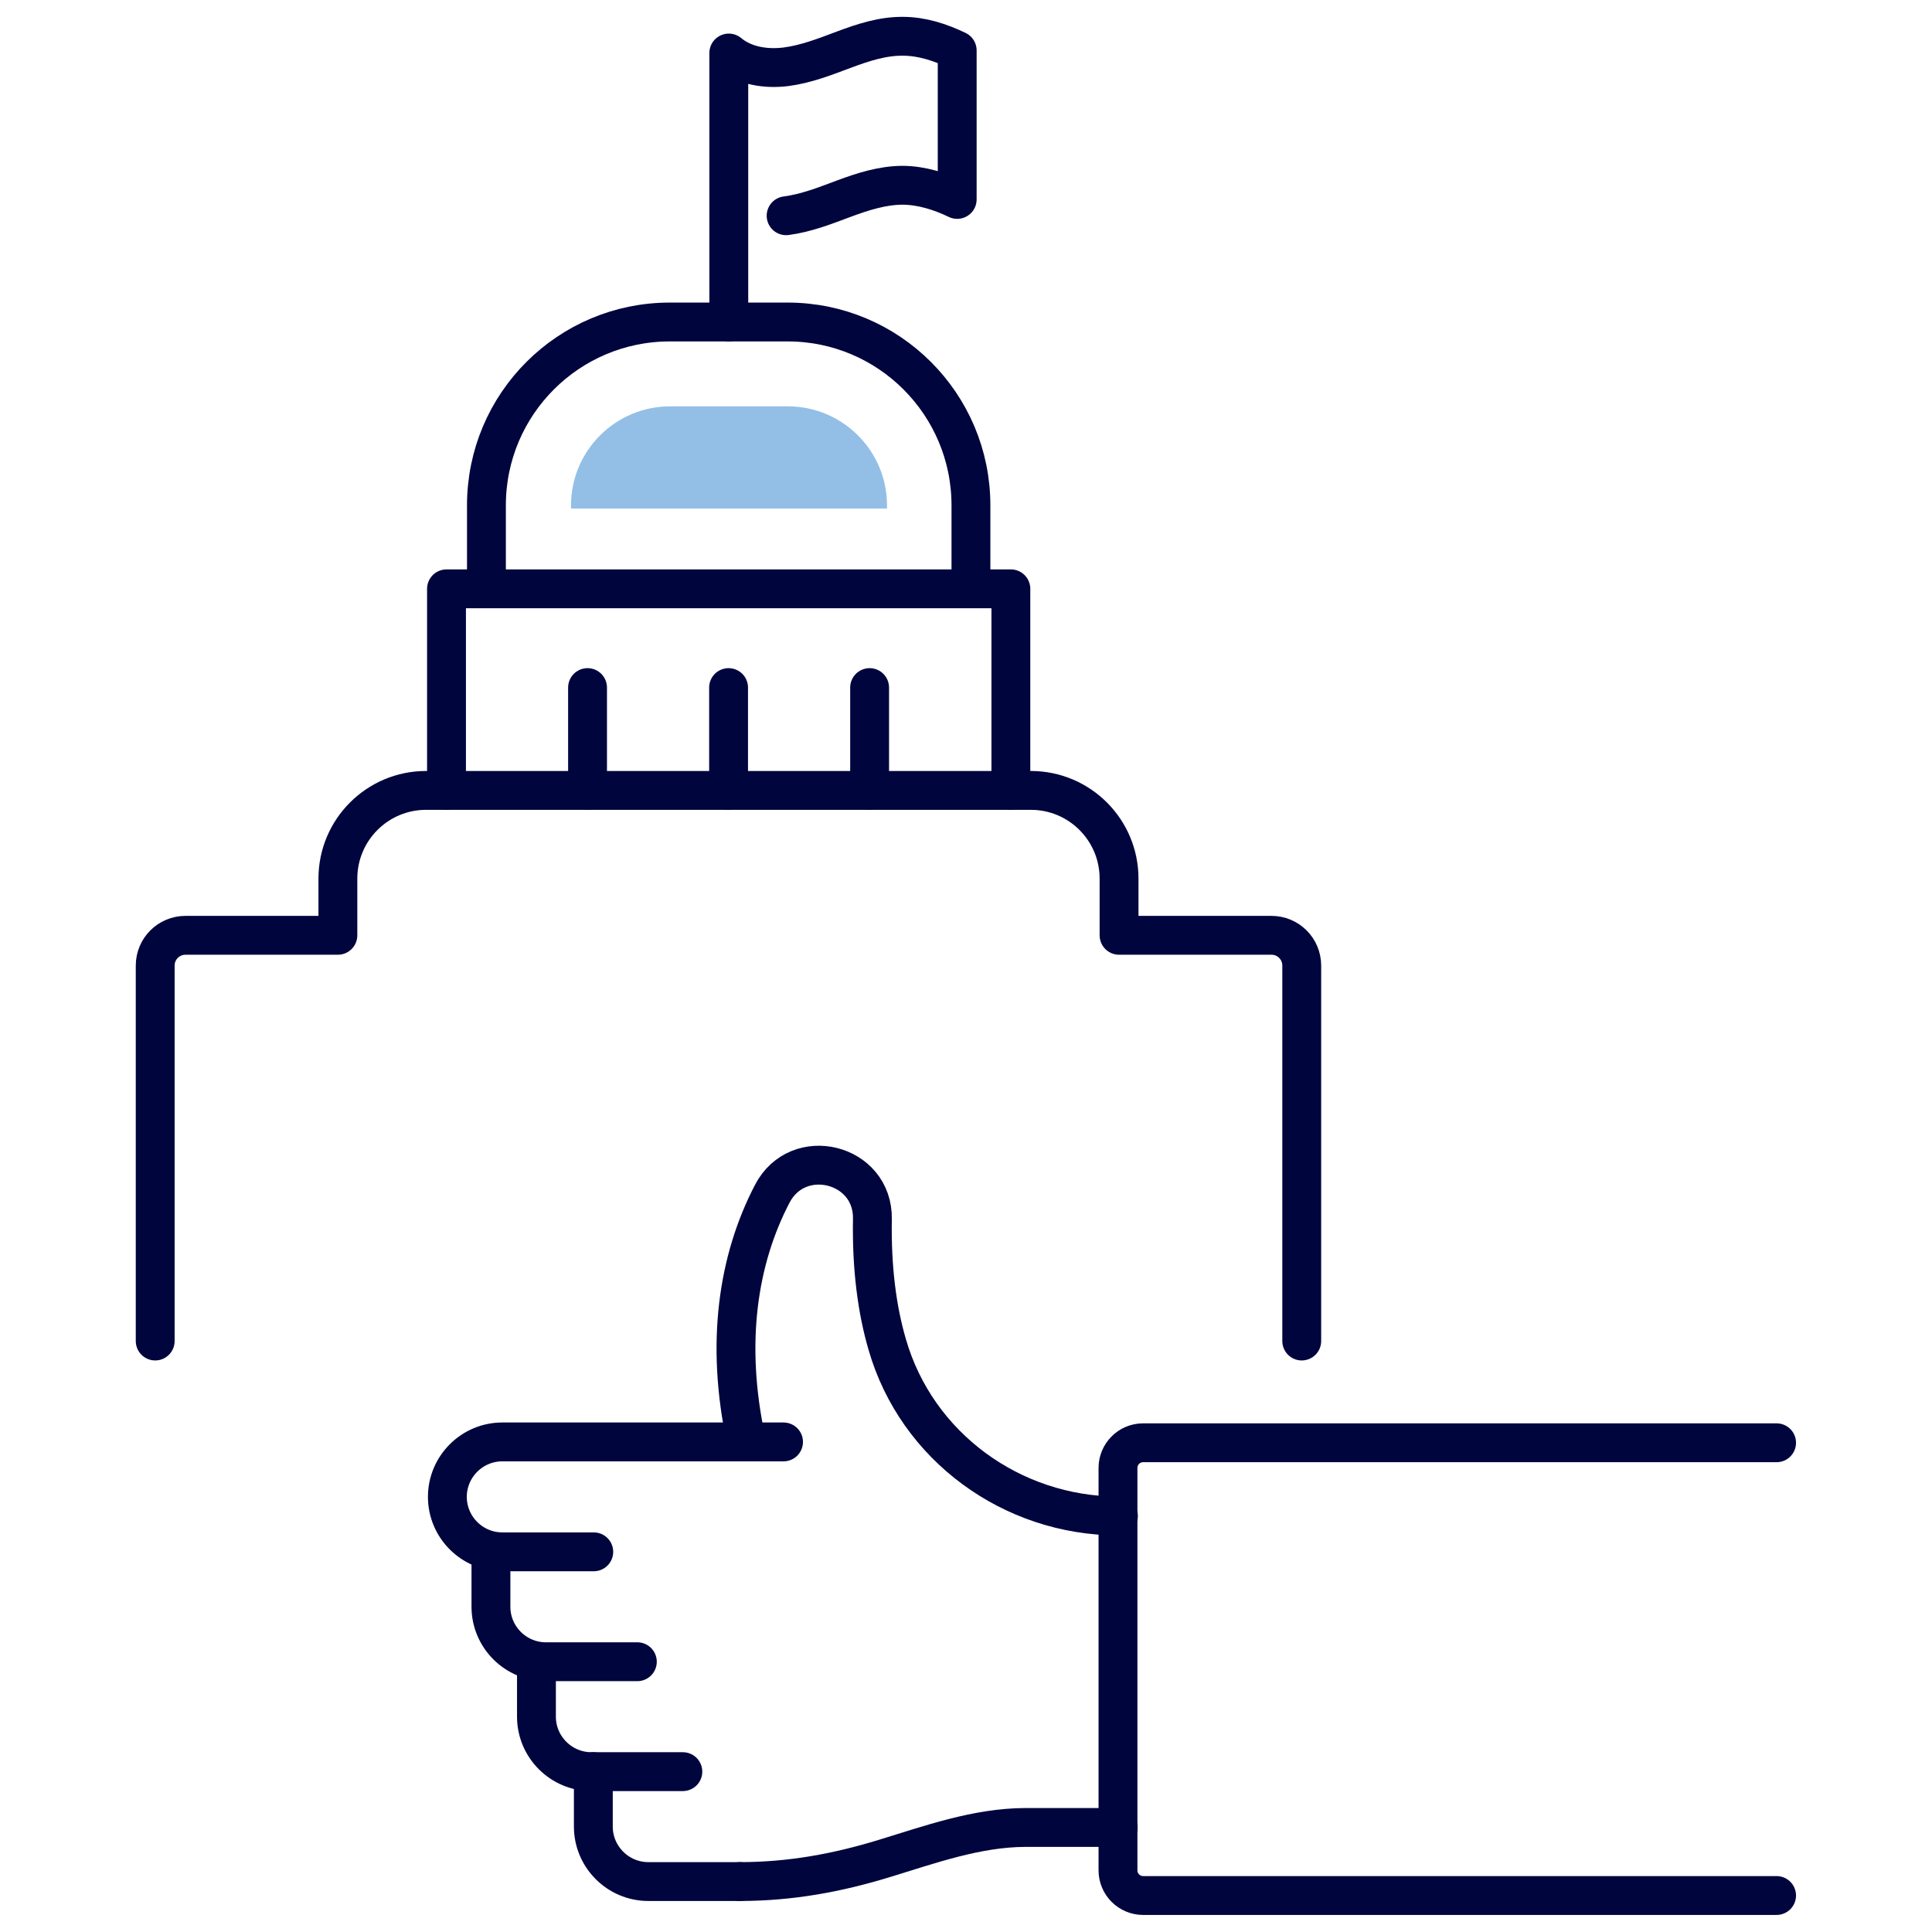
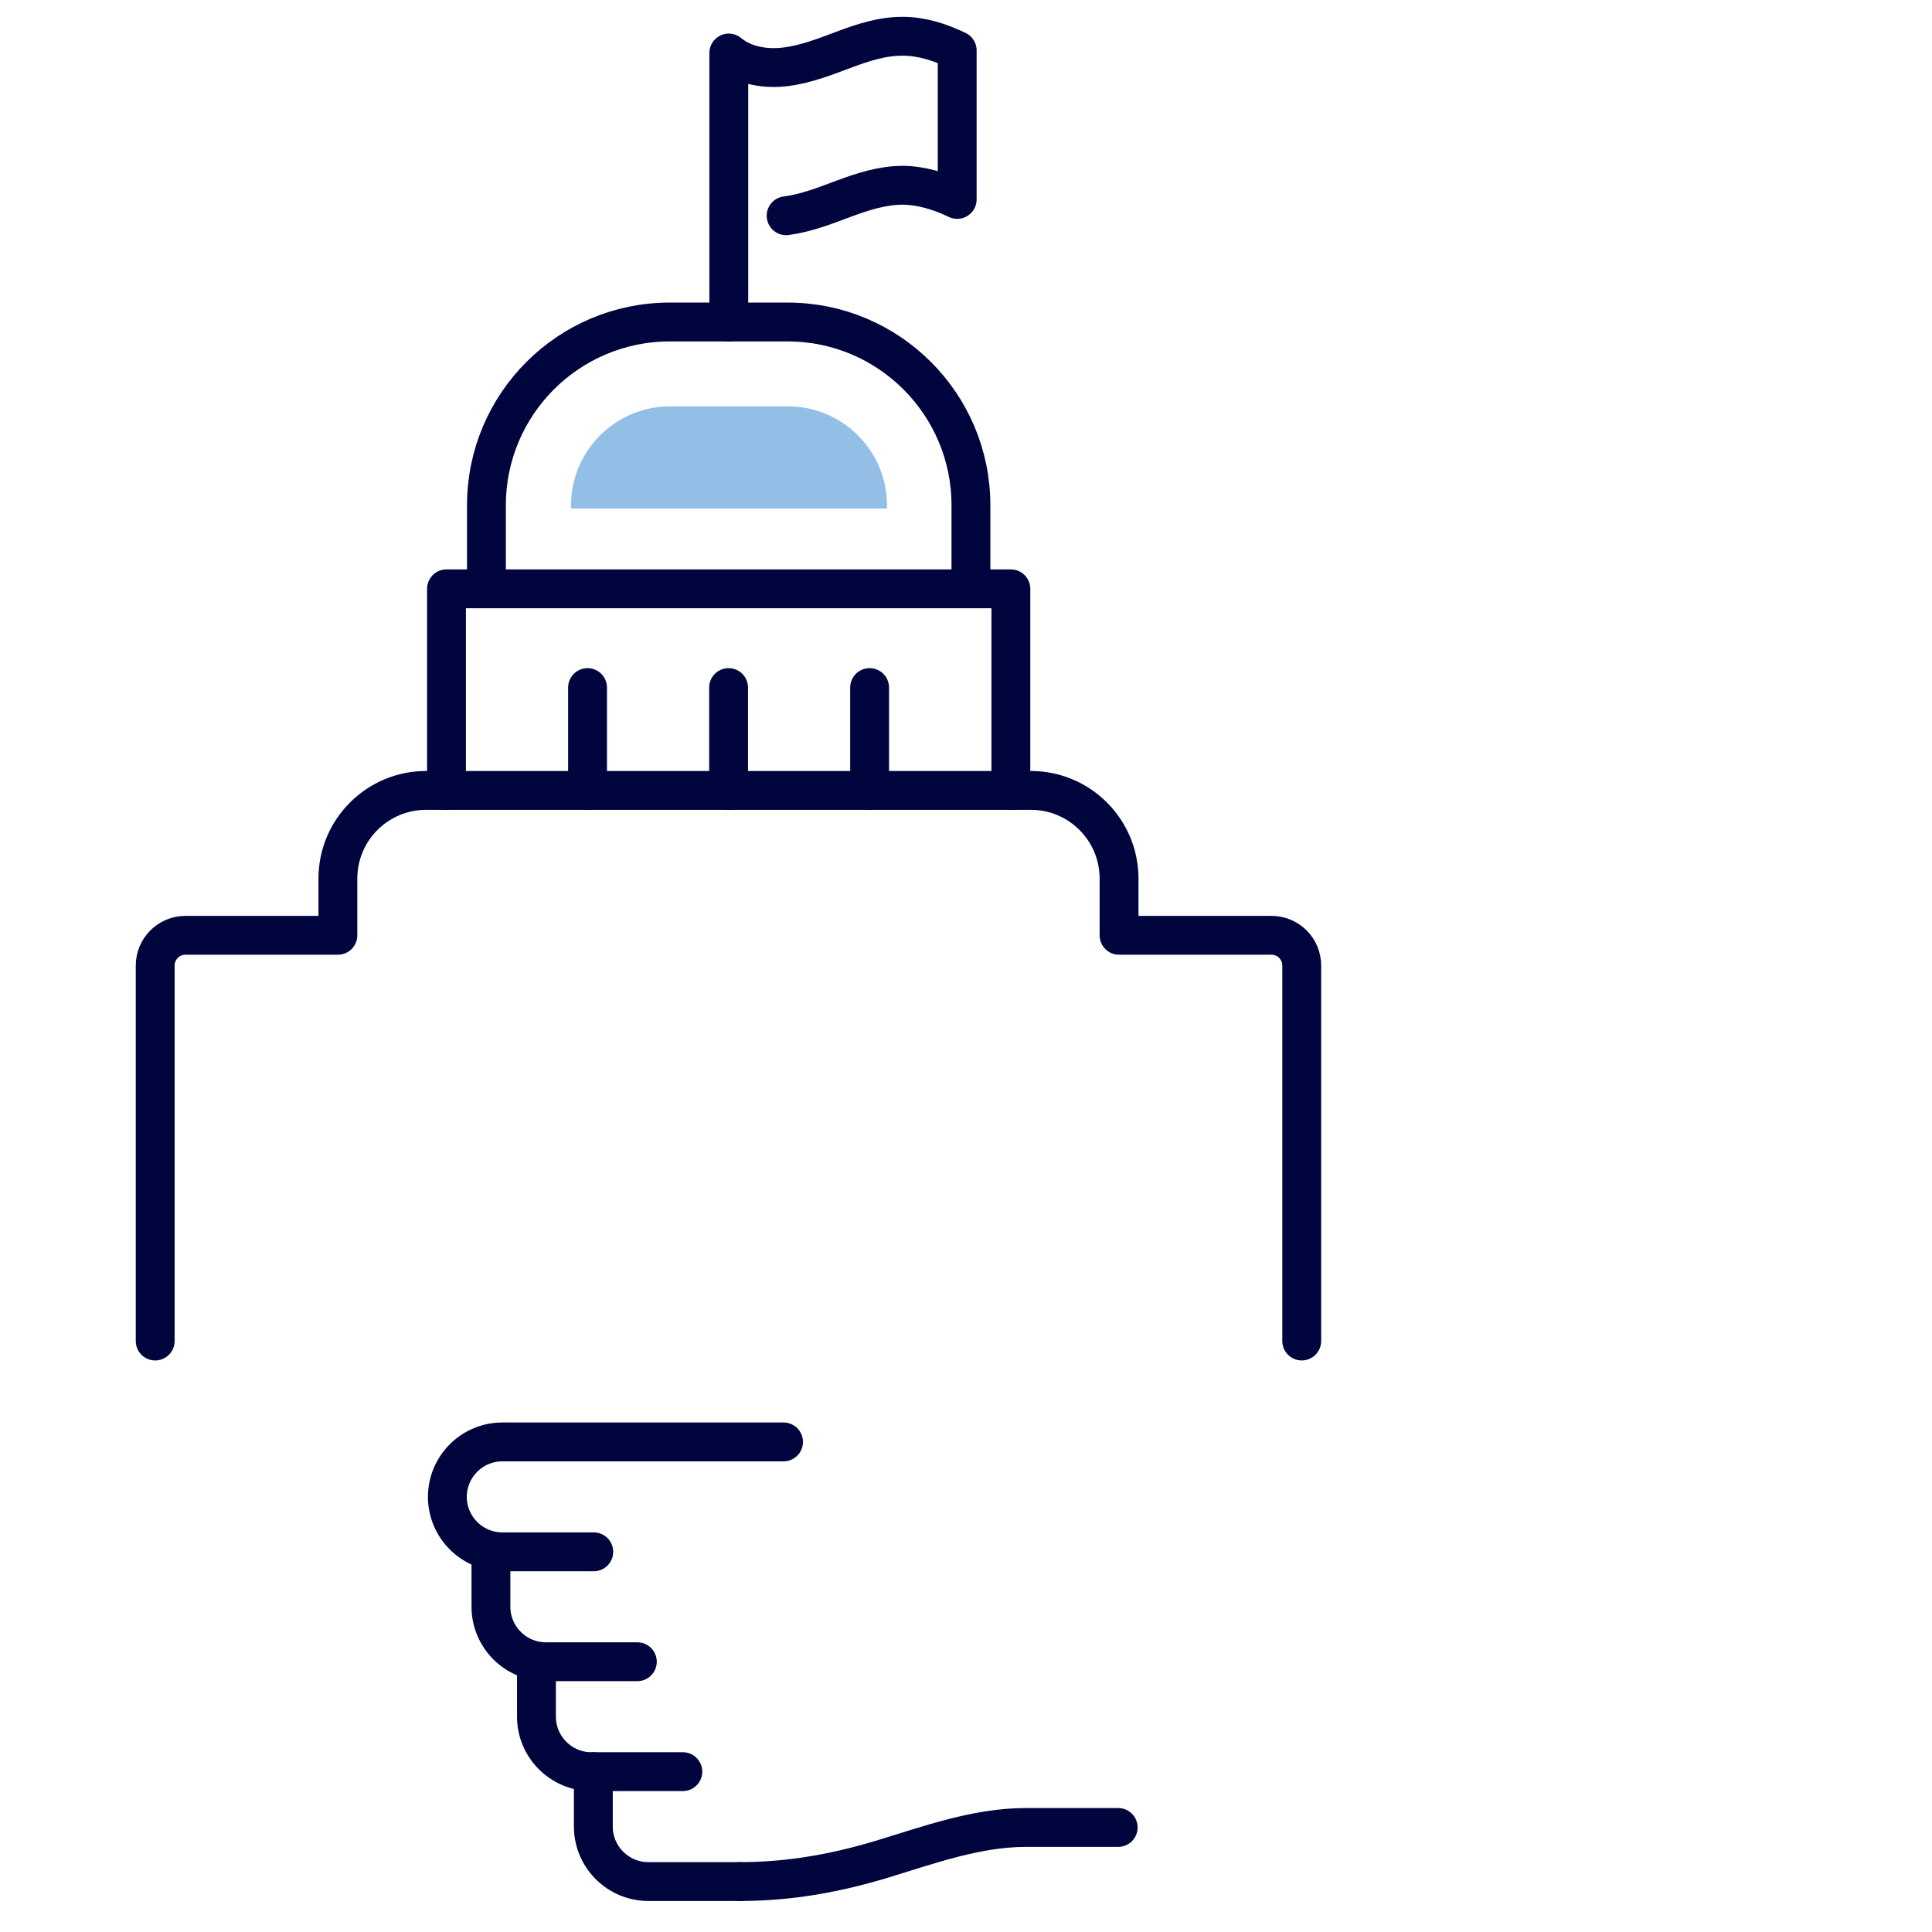
<svg xmlns="http://www.w3.org/2000/svg" id="a" width="90" height="90" viewBox="0 0 90 90">
-   <path d="M34.76,67.11c-.98-4.55-.38-8.43,1.21-11.49,1.2-2.32,4.72-1.44,4.67,1.17-.04,2.3.22,4.23.69,5.84,1.37,4.76,5.81,7.99,10.77,7.99h0" fill="none" stroke="#00053e" stroke-linecap="round" stroke-linejoin="round" stroke-width="1.81" />
  <path d="M27.66,72.29h-4.26c-1.41,0-2.56-1.15-2.56-2.56h0c0-1.41,1.15-2.56,2.56-2.56h13.1" fill="none" stroke="#00053e" stroke-linecap="round" stroke-linejoin="round" stroke-width="1.81" />
  <path d="M22.87,72.29v2.56c0,1.41,1.15,2.56,2.56,2.56h4.26" fill="none" stroke="#00053e" stroke-linecap="round" stroke-linejoin="round" stroke-width="1.81" />
  <path d="M24.99,77.41v2.56c0,1.41,1.15,2.56,2.56,2.56h4.26" fill="none" stroke="#00053e" stroke-linecap="round" stroke-linejoin="round" stroke-width="1.81" />
  <path d="M27.64,82.53v2.56c0,1.41,1.15,2.56,2.56,2.56h4.26" fill="none" stroke="#00053e" stroke-linecap="round" stroke-linejoin="round" stroke-width="1.81" />
  <path d="M34.46,87.65c2.38,0,4.56-.41,6.72-1.07,2.16-.66,4.32-1.44,6.58-1.45h4.33" fill="none" stroke="#00053e" stroke-linecap="round" stroke-linejoin="round" stroke-width="1.81" />
-   <path d="M82.76,88.3h-29.51c-.64,0-1.17-.52-1.17-1.17v-18.75c0-.64.52-1.17,1.17-1.17h29.51" fill="none" stroke="#00053e" stroke-linecap="round" stroke-linejoin="round" stroke-width="1.81" />
  <path d="M22.66,27.25v-3.71c0-4.72,3.83-8.54,8.54-8.54h5.49c4.72,0,8.54,3.83,8.54,8.54v3.71" fill="none" stroke="#00053e" stroke-linecap="round" stroke-linejoin="round" stroke-width="1.81" />
  <line x1="27.37" y1="32.03" x2="27.37" y2="36.82" fill="none" stroke="#00053e" stroke-linecap="round" stroke-linejoin="round" stroke-width="1.81" />
  <line x1="33.94" y1="32.03" x2="33.94" y2="36.82" fill="none" stroke="#00053e" stroke-linecap="round" stroke-linejoin="round" stroke-width="1.81" />
  <line x1="40.51" y1="32.03" x2="40.51" y2="36.82" fill="none" stroke="#00053e" stroke-linecap="round" stroke-linejoin="round" stroke-width="1.81" />
  <polyline points="47.09 36.82 47.09 27.43 20.8 27.43 20.8 36.82" fill="none" stroke="#00053e" stroke-linecap="round" stroke-linejoin="round" stroke-width="1.81" />
  <path d="M60.64,62.47v-17.49c0-.78-.63-1.41-1.41-1.41h-7.1v-2.64c0-2.27-1.84-4.11-4.11-4.11h-28.17c-2.27,0-4.11,1.84-4.11,4.11v2.64h-7.1c-.78,0-1.41.63-1.41,1.41v17.49" fill="none" stroke="#00053e" stroke-linecap="round" stroke-linejoin="round" stroke-width="1.81" />
  <path d="M33.95,15V2.47c.72.6,1.73.76,2.67.64.93-.12,1.82-.47,2.7-.8.88-.33,1.8-.63,2.74-.62.88,0,1.74.28,2.53.66v6.94c-.79-.38-1.65-.65-2.53-.66-.94,0-1.85.29-2.74.62-.88.33-1.77.68-2.7.8" fill="none" stroke="#00053e" stroke-linecap="round" stroke-linejoin="round" stroke-width="1.81" />
  <path d="M36.7,18.93h-5.49c-2.54,0-4.61,2.07-4.61,4.61v.15h14.72v-.15c0-2.54-2.07-4.61-4.61-4.61Z" fill="#93bfe6" />
</svg>